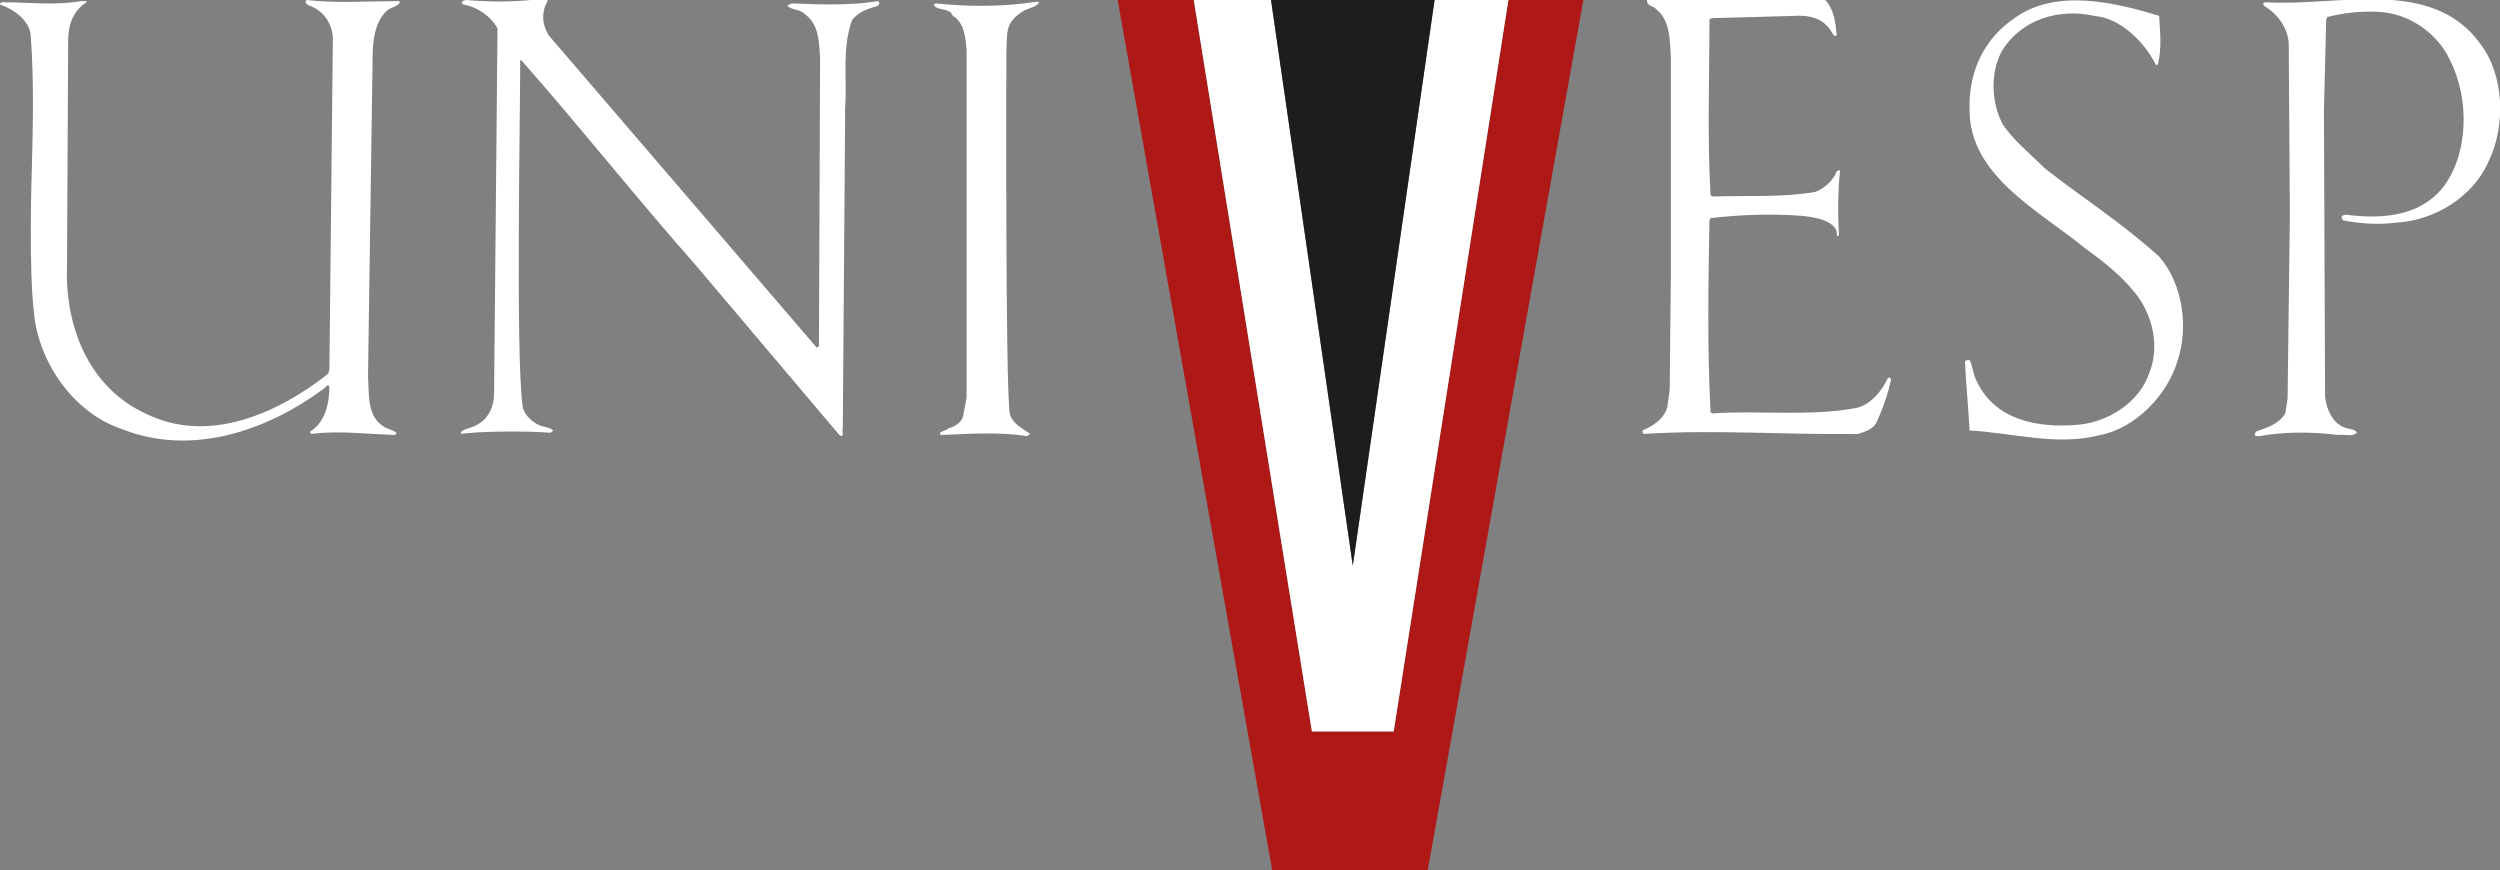
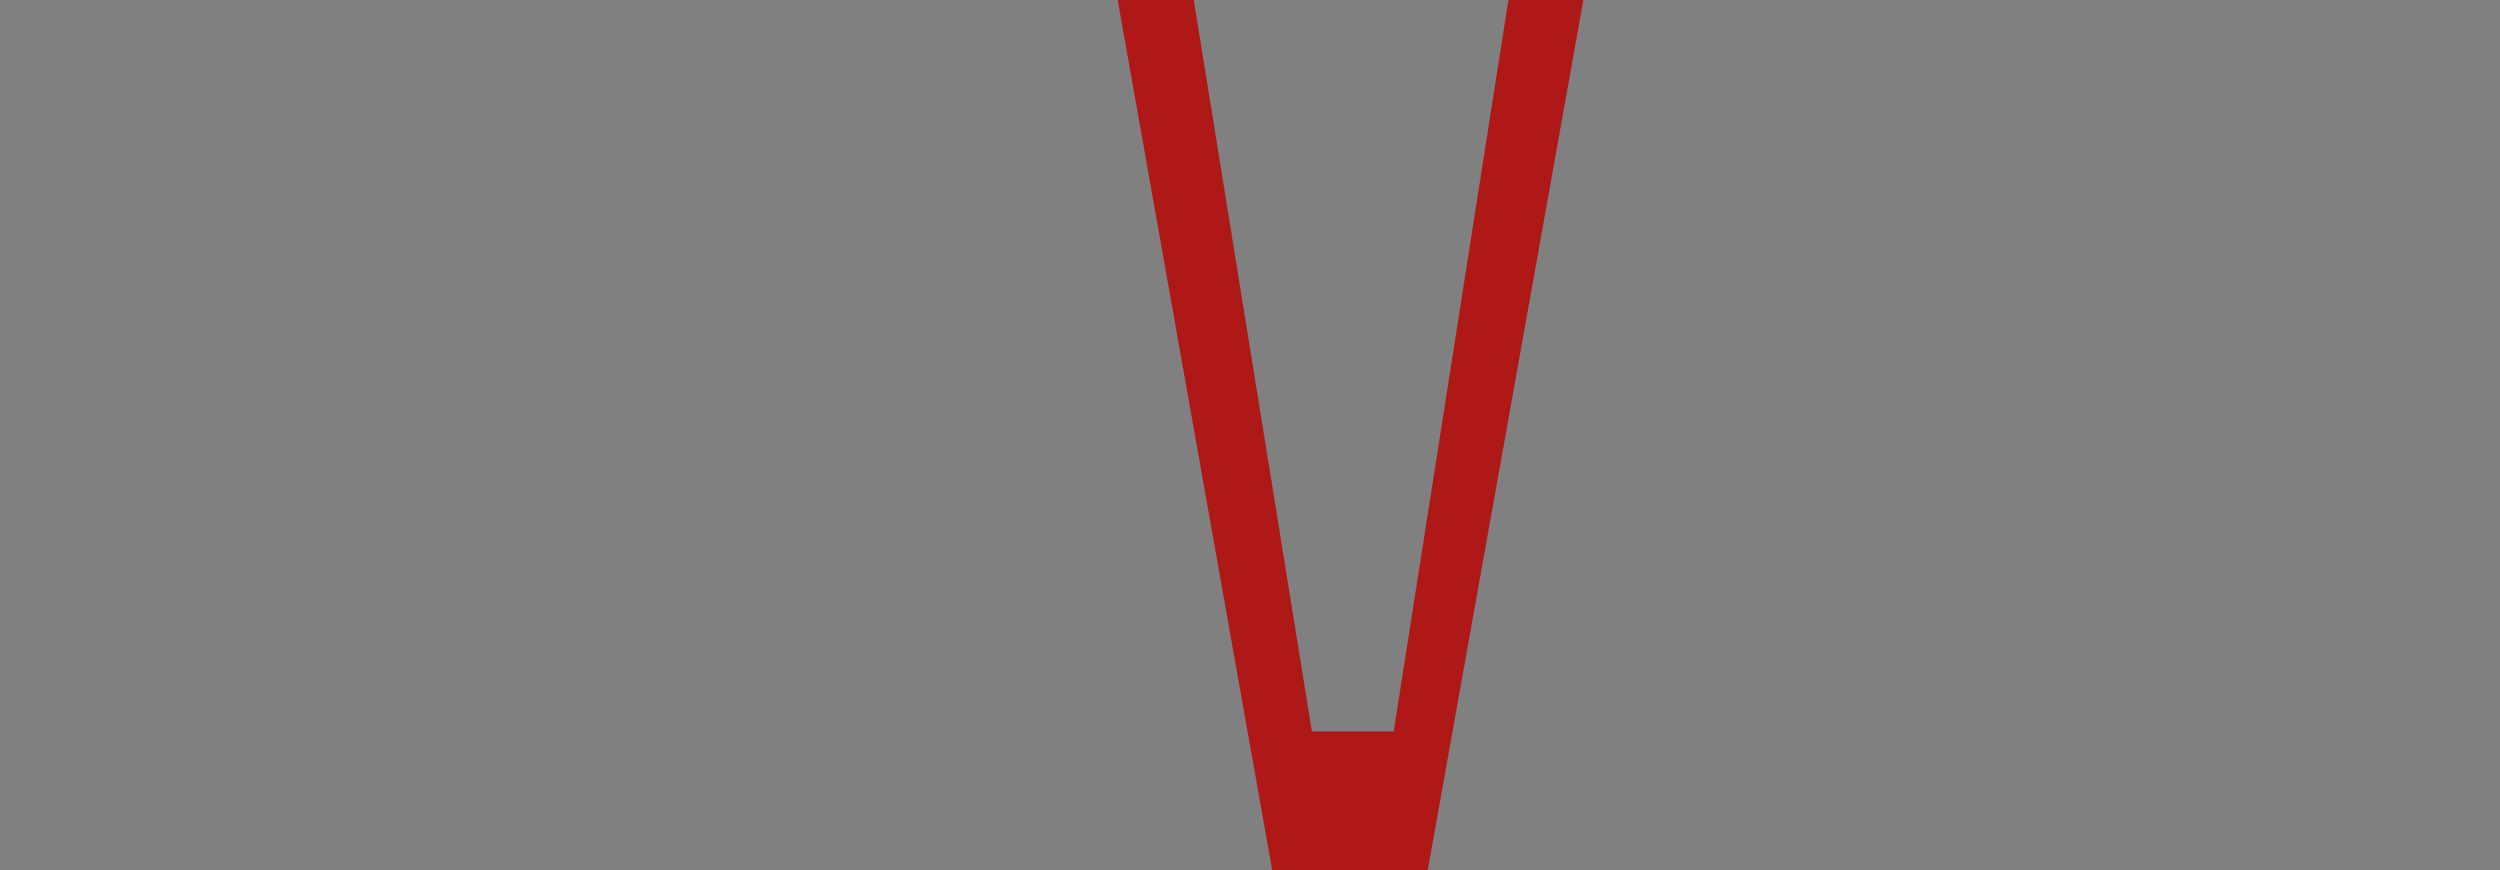
<svg xmlns="http://www.w3.org/2000/svg" version="1.1" id="Camada_1" x="0px" y="0px" viewBox="0 0 220.1 76.6" style="enable-background:new 0 0 220.1 76.6;" xml:space="preserve">
  <rect x="0" y="0" width="220.1" height="76.6" fill="#808080" stroke="none" />
  <style type="text/css">
	.st0{fill:#AE1917;}
	.st1{fill:#FFFFFF;}
	.st2{fill:#1D1D1B;}
</style>
  <g>
    <polygon class="st0" points="132.8,0 122.7,64.4 115.5,64.4 105.1,0 98.4,0 112,76.6 125.7,76.6 139.4,0  " />
-     <polygon class="st1" points="119.1,49.8 126.3,0 119.1,49.8 111.9,0 105.1,0 105.1,0 111.9,0  " />
-     <polygon class="st1" points="122.7,64.4 132.8,0 126.3,0 119.1,49.8 111.9,0 105.1,0 115.5,64.4  " />
-     <path class="st1" d="M7.6,0.2C6.4,1,6,2.2,6,3.6L5.9,23.4c-0.2,5.3,1.9,10.7,6.9,13c5.6,2.8,11.8-0.1,16.1-3.5l0.1-0.4l0.3-28.7   c0.1-1.3-0.5-2.5-1.6-3.1c-0.3-0.2-0.8-0.2-0.8-0.6L27,0c2.6,0.3,5.3,0.1,8,0.1c0.1,0,0.2,0,0.2,0.1c-0.2,0.4-0.7,0.4-1.1,0.7   c-1.2,1.1-1.3,2.9-1.3,4.5l-0.4,27.7c0.1,1.5-0.1,3.5,1.3,4.4c0.4,0.3,0.8,0.3,1.2,0.6c0,0.1-0.1,0.2-0.2,0.2   c-2.4-0.1-4.9-0.4-7.3-0.1c-0.1-0.1-0.1-0.1-0.1-0.2c1.3-0.8,1.7-2.4,1.7-4c-0.2-0.2-0.3,0.1-0.6,0.3c-4.9,3.6-11.5,5.9-17.6,3.5   C6.5,36.4,3.4,31.9,3,27.6C2.5,23.6,2.8,15,2.8,15C2.9,11.1,3,7,2.7,3.1C2.6,1.8,1.2,0.8,0,0.4c0-0.1,0.1-0.2,0.2-0.2   c2.4,0,4.6,0.3,6.9-0.1h0.5V0.2z M46,35.7c0.1,0.8,0.8,1.4,1.4,1.7c0.4,0.2,1,0.2,1.3,0.5l-0.2,0.2c-2.6-0.2-6.7-0.1-7.9,0.1   c-0.2-0.4,1-0.5,1.4-0.8c1.1-0.6,1.5-1.7,1.5-2.8l0.3-32.1c-0.6-1.1-1.8-1.9-3-2.1c-0.2-0.1-0.1-0.2-0.1-0.3L41,0   c2.4,0.2,4.9,0.2,7.2-0.2c0.1,0.4-0.3,0.7-0.3,1.1c-0.2,0.8,0,1.5,0.4,2.2l23.6,27.5l0.2-0.1l0.1-25.4c-0.1-1.5-0.1-3-1.4-3.9   c-0.4-0.4-1.1-0.3-1.5-0.7l0.4-0.2c2.4,0.1,5.2,0.2,7.6-0.2l0.1,0.1c0.1,0.3-0.3,0.4-0.4,0.4c-0.7,0.2-1.5,0.5-2,1.2   c-0.9,2.6-0.4,4.9-0.6,7.8v1.2l-0.2,26.9c-0.1,0.3,0.1,0.6-0.1,0.7l-0.2-0.1L61.3,23.4c-5.3-6-10.2-12.2-15.4-18.1h-0.1   C45.8,10.2,45.4,31,46,35.7 M89.9,1.1c-1.5,1-1.2,2-1.3,3.5c0,0-0.1,29.4,0.3,31.8c0.2,0.9,1.1,1.3,1.8,1.8l-0.3,0.2   c-2.4-0.4-5.1-0.2-7.6-0.1c-0.2-0.4,0.5-0.3,0.7-0.6c0.5-0.1,1.2-0.5,1.3-1.1l0.3-1.6V4.4c-0.1-1.1-0.2-2.4-1.2-3l-0.2-0.3   c-0.5-0.4-1.3-0.2-1.5-0.7l0.2-0.1c2.8,0.3,5.8,0.3,8.5-0.1c0.2,0,0.3-0.1,0.6,0C91.2,0.7,90.4,0.7,89.9,1.1 M158.6,19   c-2.6-0.2-5.4-0.1-8,0.2l-0.1,0.2c-0.1,5.6-0.2,11.3,0.1,16.9l0.2,0.1c3.8-0.3,8.7,0.3,12.7-0.5c1.2-0.3,2.2-1.5,2.7-2.6   c0.1-0.1,0.2-0.1,0.2,0l0.1,0.1c-0.3,1.3-0.7,2.5-1.3,3.8c-0.3,0.6-1,0.8-1.6,1c-6.6,0.1-12.3-0.4-18.9,0c-0.1-0.1-0.1-0.2-0.1-0.3   c0.7-0.3,1.9-0.9,2.2-2.1l0.2-1.5l0.1-10V5c-0.1-1.3,0-3.2-1.3-4.2C145.6,0.5,145,0.6,145,0h0.2c4.9,0,9.6-0.1,14.6-0.2   c0.3,0.1,0.8,0.1,1,0.3c0.7,0.9,0.8,1.9,0.9,3c-0.2,0.2-0.3-0.1-0.4-0.2c-0.7-1.3-2-1.6-3.4-1.5l-7.2,0.2l-0.2,0.1   c0,5.2-0.2,10.4,0.1,15.5l0.2,0.1c3-0.1,6.1,0.1,9-0.4c0.8-0.3,1.6-1,1.9-1.8c0.1-0.1,0.2-0.1,0.3-0.1c-0.2,1.9-0.2,3.8-0.1,5.7   c-0.1,0.1-0.2,0.1-0.2,0C161.7,20.8,162.2,19.3,158.6,19 M190.1,1.4v0.2c0.1,1.4,0.2,2.7-0.1,4c-0.1,0.2-0.2,0.1-0.2,0.1   c-1-2-3.1-4.1-5.4-4.3c-3.1-0.7-6.4,0.3-8.1,3c-1.1,1.9-1,4.6,0,6.5c0.8,1.3,2.4,2.6,3.7,3.9c3.3,2.6,6.8,4.8,10.1,7.8   c2.1,2.4,2.6,6.3,1.6,9.2c-0.9,3-3.7,5.9-6.8,6.5c-3.8,1-7.7-0.2-11.5-0.4c-0.1-2-0.3-3.9-0.4-6c0-0.2,0.2-0.2,0.4-0.2   c0.3,0.6,0.3,1.2,0.6,1.8c1.6,3.5,5.4,4.2,8.9,3.9c2.6-0.2,5.4-1.9,6.3-4.5c1-2.4,0.3-5.3-1.3-7.2c-1.3-1.6-2.9-2.8-4.4-3.9   c-3.9-3.2-10.1-6.3-10.1-12.1c-0.1-3.3,1.2-6.3,4.1-8.2C181.1-1,186.2,0.2,190.1,1.4 M218.4,3.9c2.1,2.8,2.2,7.2,0.7,10.3   c-1.4,3.2-4.8,5.2-8.1,5.4c-1.6,0.2-3.2,0.1-4.7-0.2c-0.1-0.1-0.2-0.2-0.1-0.4l0.3-0.1c3.1,0.4,6.4,0.2,8.5-2.3   c2.4-3,2.4-8,0.7-11.3c-1-2.2-3.3-3.9-5.7-4.2c-1.6-0.2-3.6,0-5.1,0.4l-0.1,0.2l-0.2,8.1l0.1,25.1c0.1,1.1,0.7,2.5,1.9,2.8   c0.3,0.1,0.8,0.1,0.9,0.4c-0.4,0.4-1.1,0.1-1.6,0.2c-2.4-0.3-4.8-0.3-7,0.1c-0.2,0-0.3,0-0.4-0.1l0.1-0.3c0.8-0.3,2-0.6,2.6-1.6   l0.2-1.3l0.2-16.2l-0.1-15.1c-0.1-1.4-1-2.6-2.2-3.3c-0.1-0.2,0-0.3,0.2-0.3C205.8,0.6,214.1-2.1,218.4,3.9" />
-     <polygon class="st2" points="111.9,0 126.3,0 119.1,49.8  " />
  </g>
</svg>